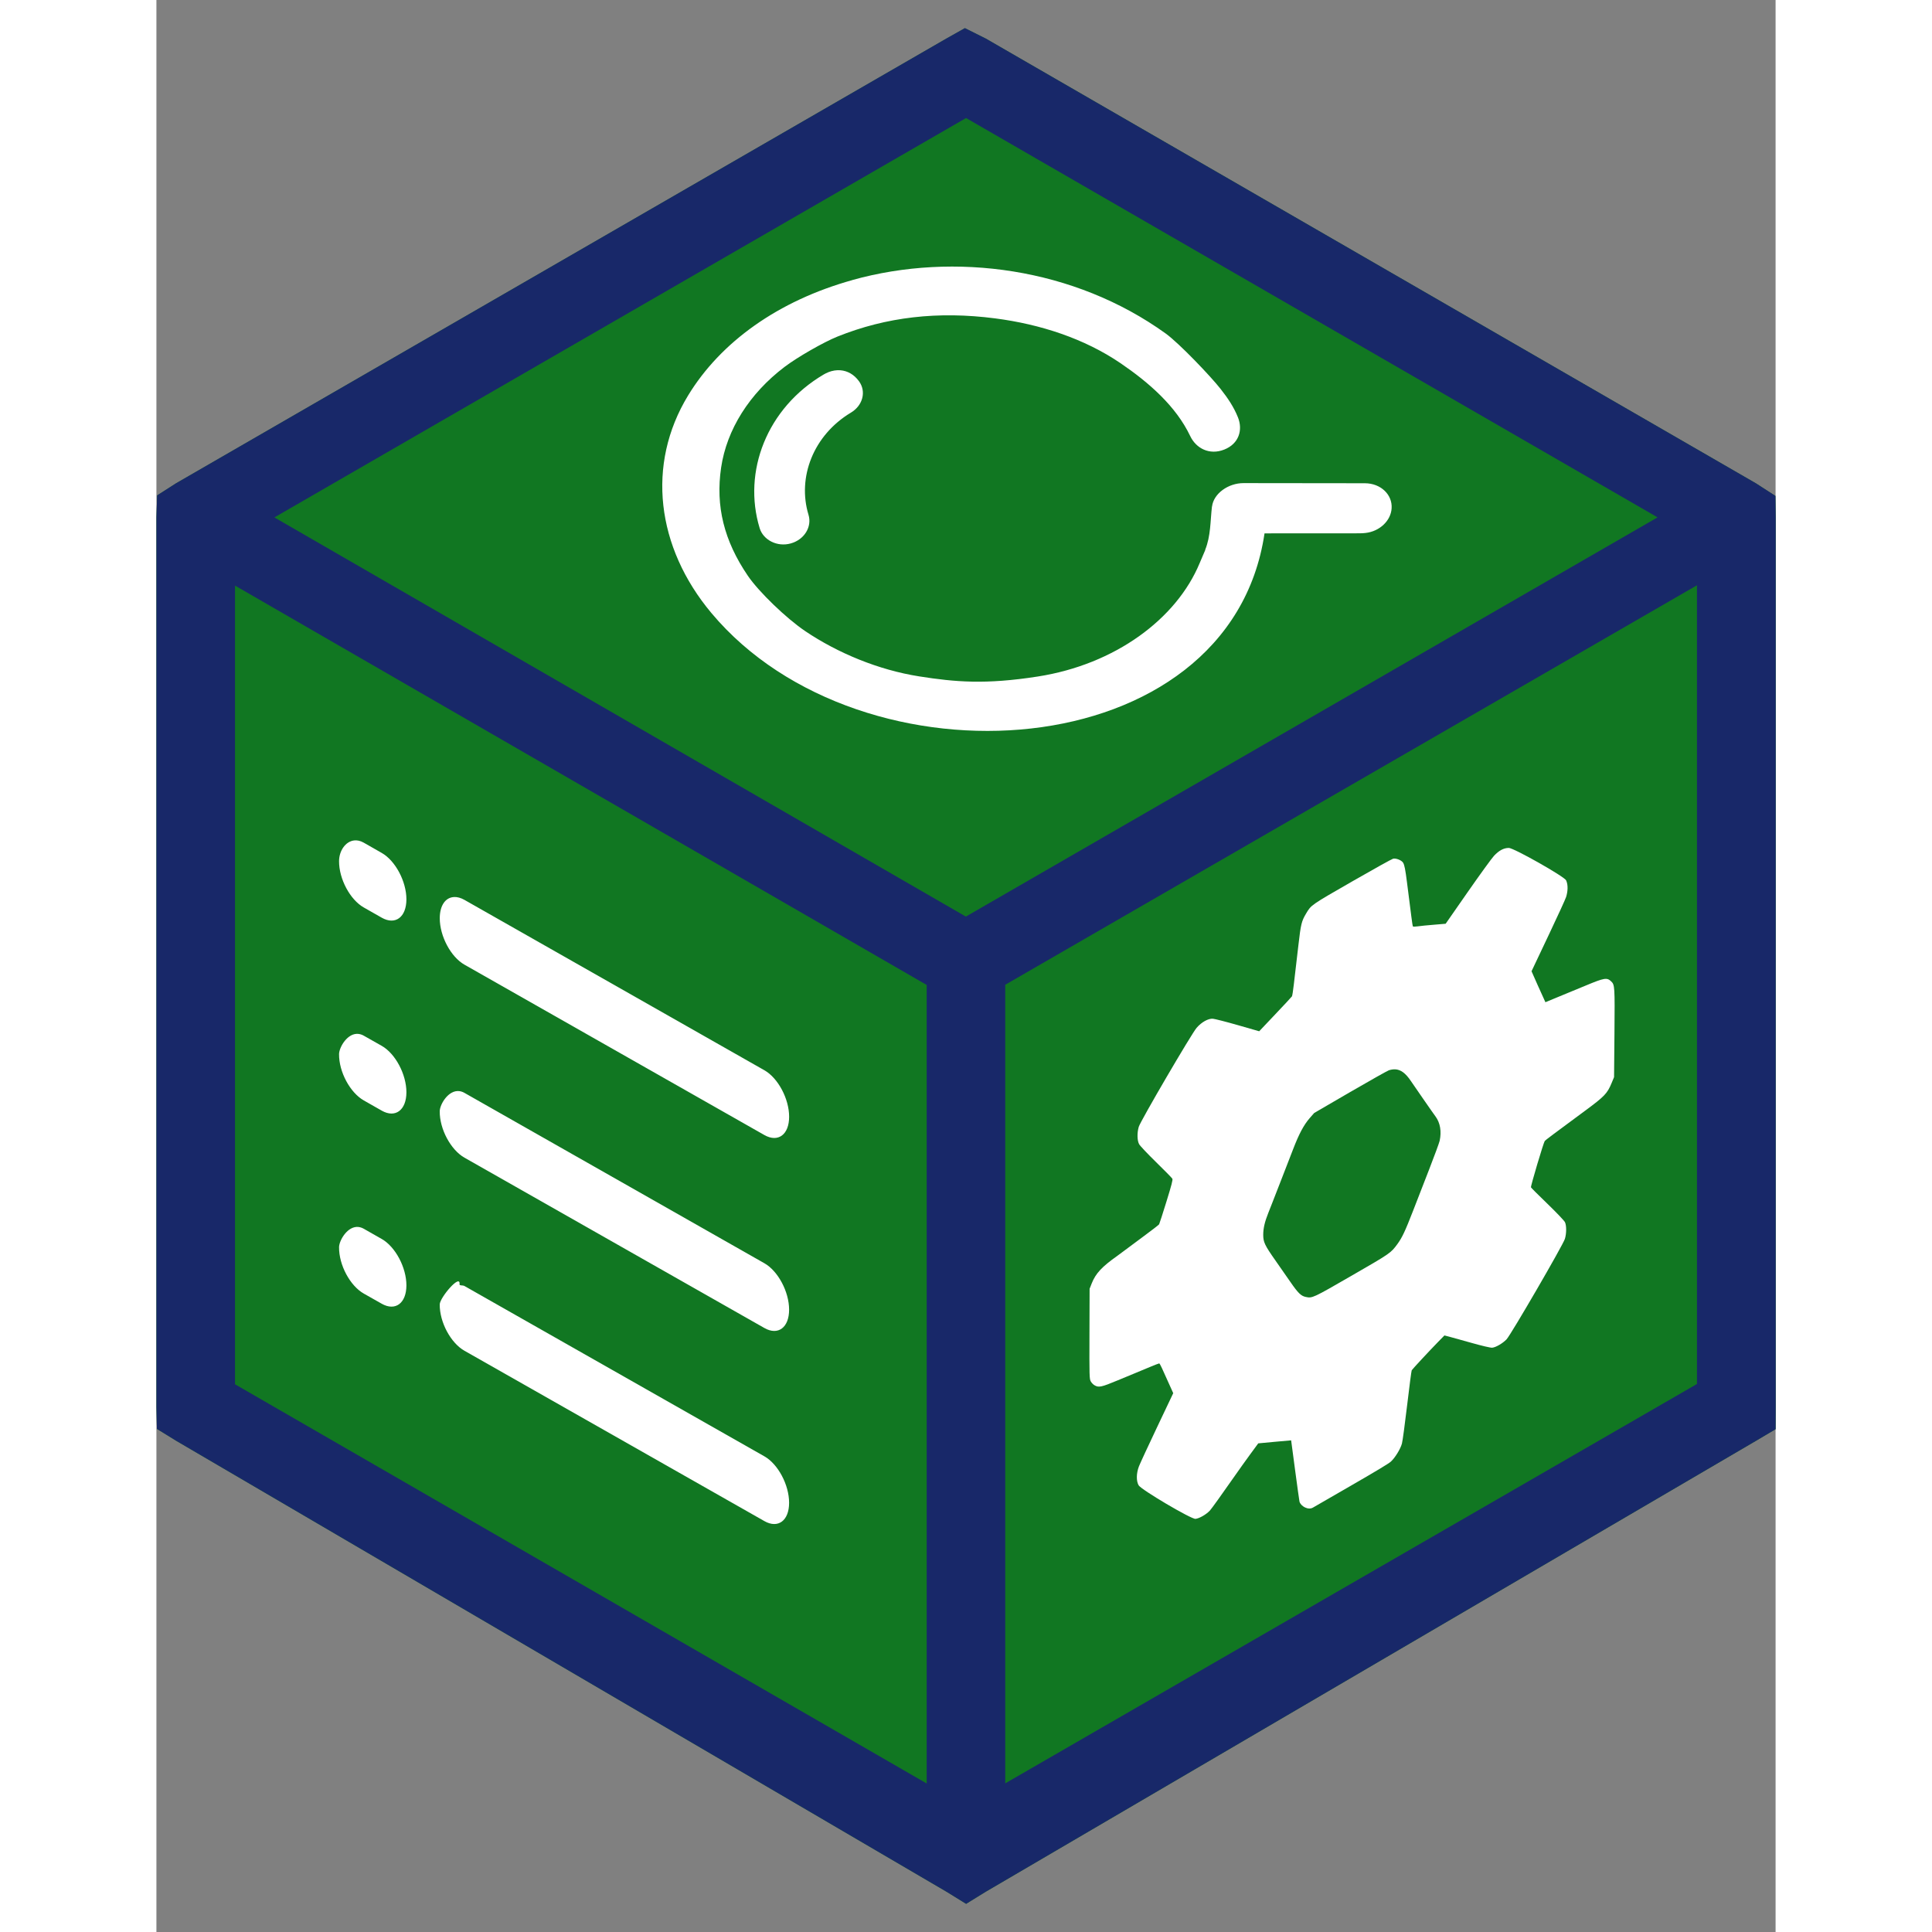
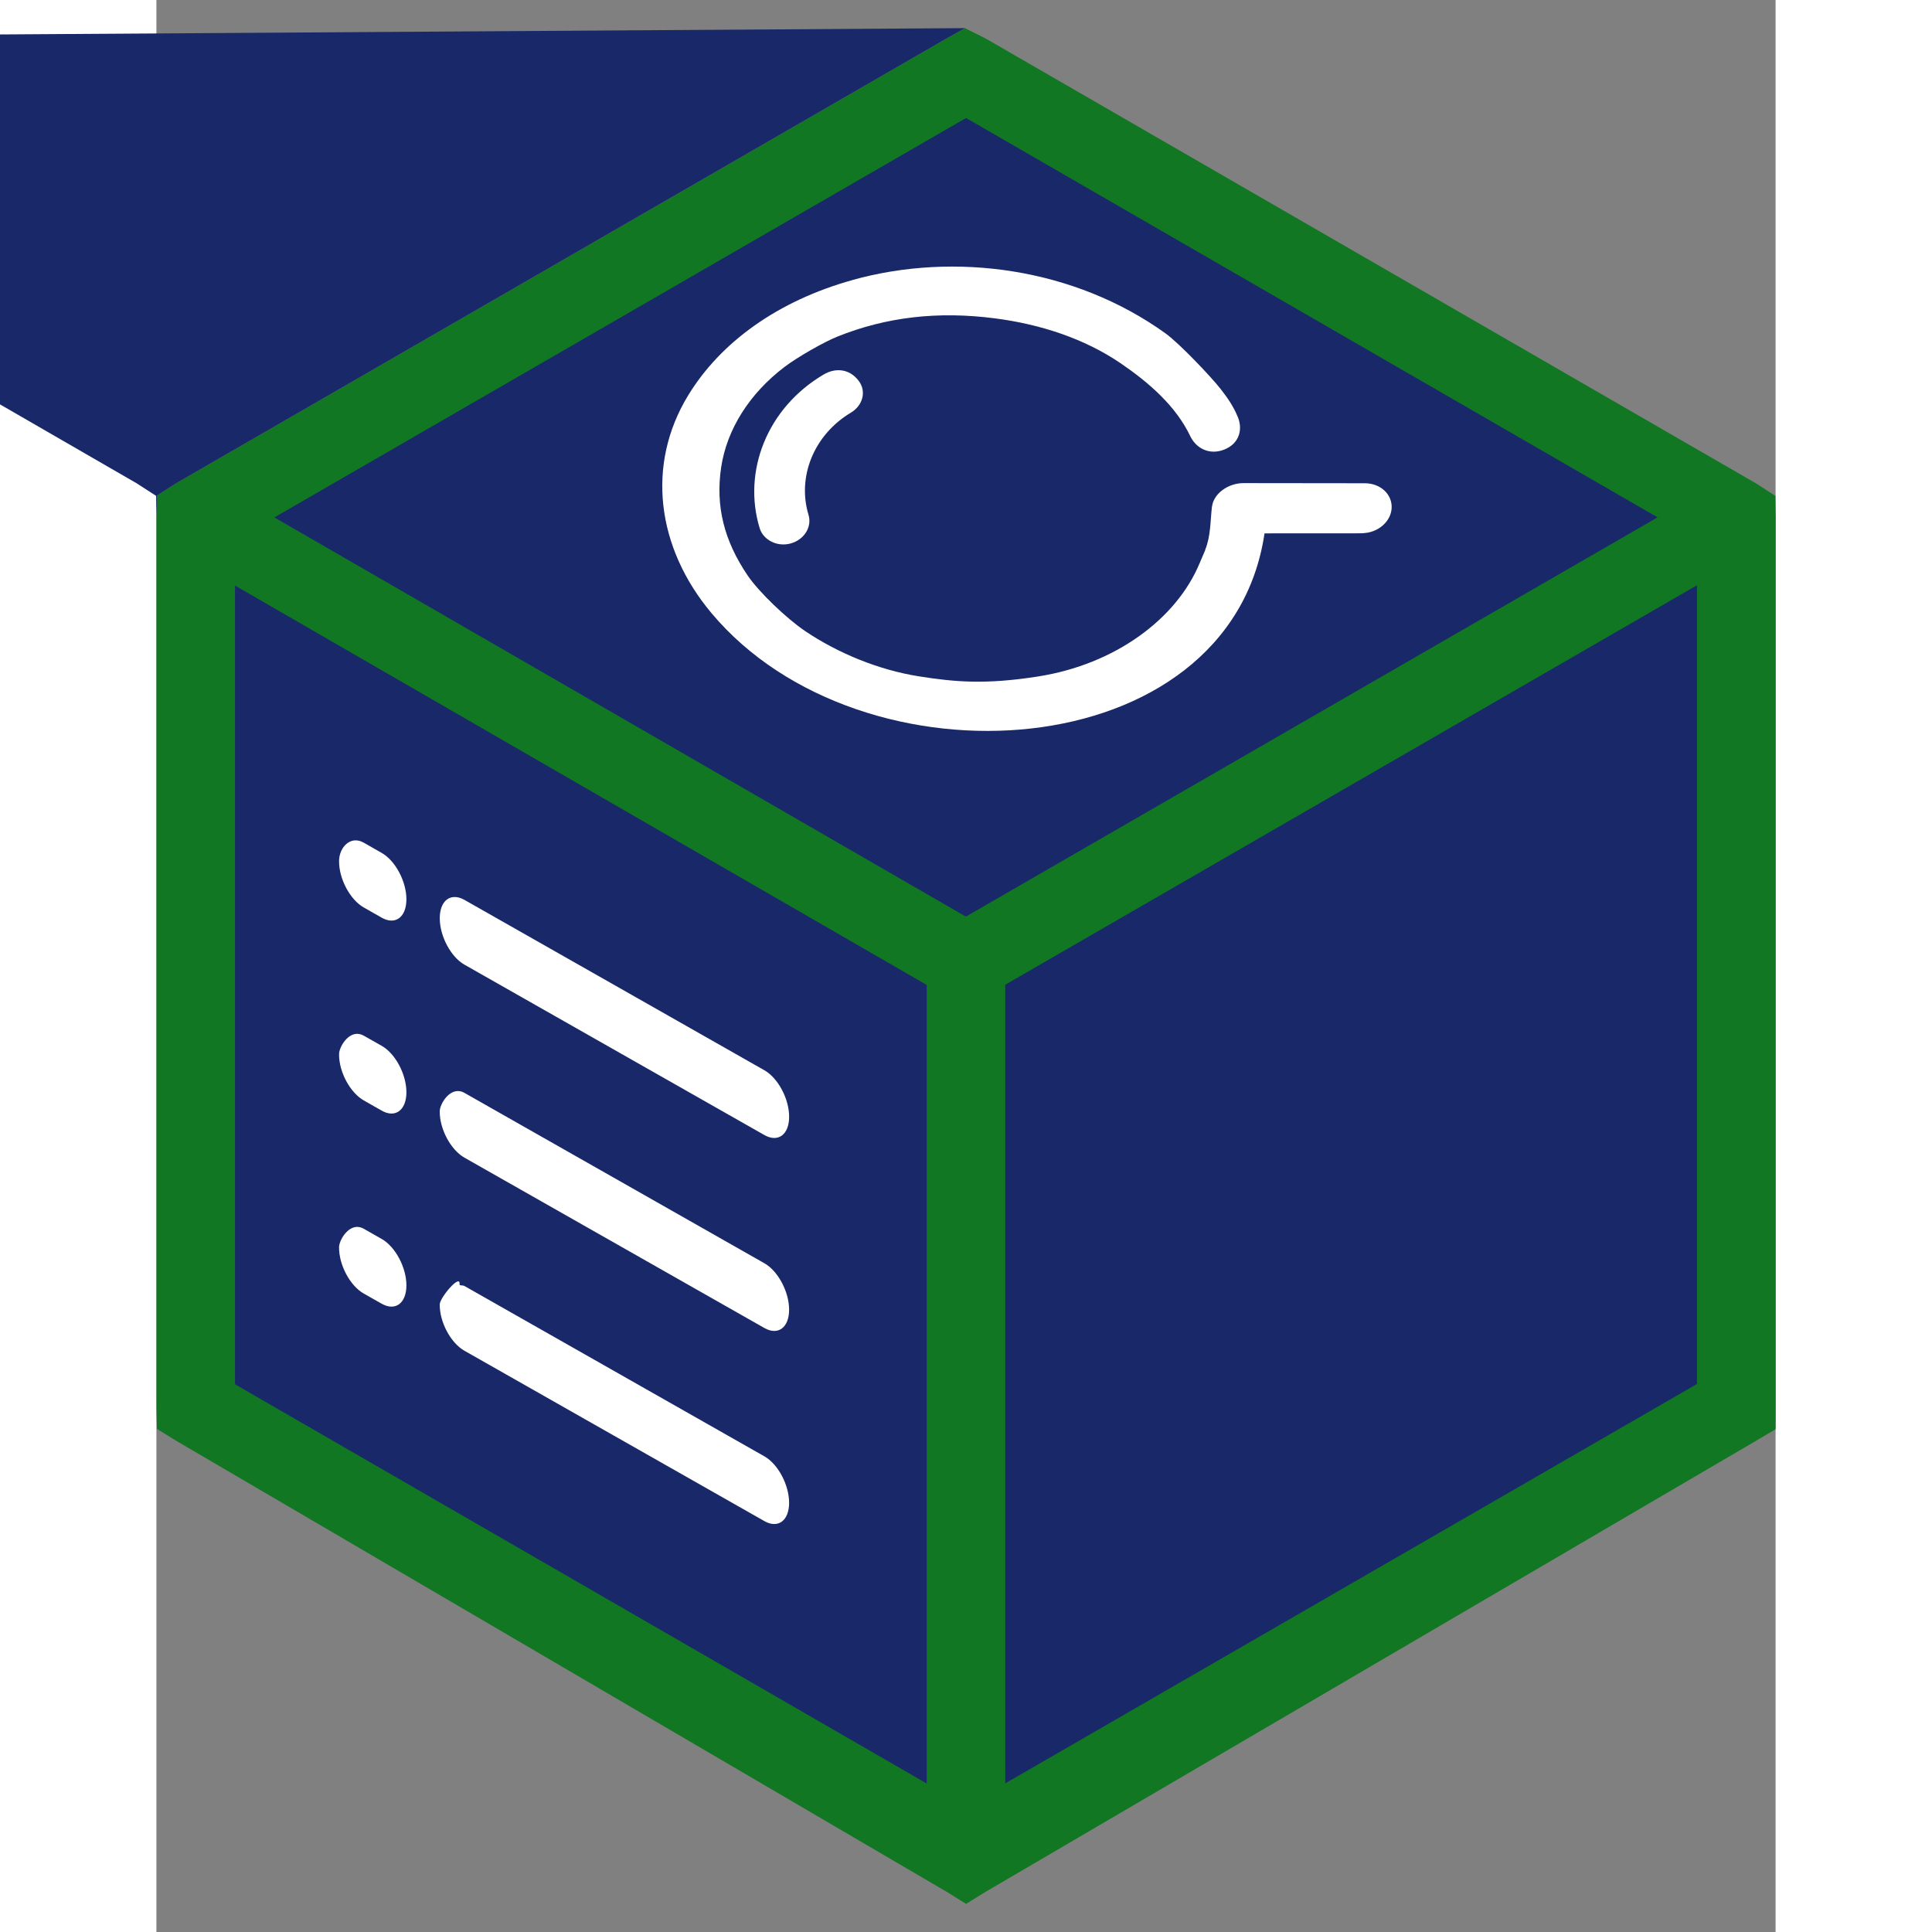
<svg xmlns="http://www.w3.org/2000/svg" xmlns:ns1="http://www.inkscape.org/namespaces/inkscape" xmlns:ns2="http://sodipodi.sourceforge.net/DTD/sodipodi-0.dtd" width="100mm" height="100mm" viewBox="0 -1 57.482 68.588" version="1.1" id="svg2326" ns1:version="1.0 (4035a4fb49, 2020-05-01)" ns2:docname="buildingdeeply-favicon.svg">
  <rect x="0" y="-1" width="57.482" height="68.588" fill="#808080" stroke="none" />
  <defs id="defs2320" />
  <ns2:namedview id="base" pagecolor="#ffffff" bordercolor="#666666" borderopacity="1.0" ns1:pageopacity="0.0" ns1:pageshadow="2" ns1:zoom="0.98994949" ns1:cx="83.229659" ns1:cy="177.67501" ns1:document-units="mm" ns1:current-layer="layer1" ns1:document-rotation="0" showgrid="false" showborder="true" ns1:window-width="1920" ns1:window-height="1009" ns1:window-x="-8" ns1:window-y="-8" ns1:window-maximized="1" ns1:snap-global="true" fit-margin-top="0" fit-margin-left="0" fit-margin-right="0" fit-margin-bottom="0" />
  <g ns1:label="Layer 1" ns1:groupmode="layer" id="layer1" transform="translate(-68.232,-37.642)">
    <g transform="translate(-0.573,0.851)" id="g867">
      <path d="m 97.507,36.79 -0.66,0.372 -27.346,15.788 -0.67,0.429 -0.024,0.782 V 85.735 l 0.016,0.783 0.683,0.422 27.346,16.008 0.698,0.432 0.7,-0.432 27.344,-16.008 0.693,-0.411 0.004,-0.794 V 54.16 l -0.011,-0.764 -0.692,-0.447 -27.339,-15.788 z" style="font-style:normal;font-variant:normal;font-weight:bold;font-stretch:normal;font-size:31.999px;line-height:0.3;font-family:'Le Havre';-inkscape-font-specification:'Le Havre Bold';letter-spacing:-0.167px;word-spacing:0px;fill:#117722;fill-opacity:1;stroke:none;stroke-width:0.274" id="path986-6" />
-       <path ns2:nodetypes="cccccccccccccccccccccccccccccccccccc" ns1:export-ydpi="599.79999" ns1:export-xdpi="599.79999" d="m 97.507,36.79 -0.66,0.371 -27.346,15.788 -0.67,0.429 -0.024,0.782 v 31.575 l 0.016,0.783 0.683,0.421 27.346,16.008 0.698,0.431 0.7,-0.431 27.344,-16.008 0.693,-0.411 0.004,-0.794 V 54.16 l -0.011,-0.764 -0.692,-0.447 -27.339,-15.788 z m 0.041,3.191 24.549,14.177 -9.956,5.746 -14.6,8.427 -24.548,-14.171 z M 123.496,56.569 V 84.924 L 98.939,99.102 V 70.751 l 9.273,-5.355 z m -51.901,0.011 24.556,14.178 V 99.107 L 71.595,84.934 Z" style="font-style:normal;font-variant:normal;font-weight:bold;font-stretch:normal;font-size:31.999px;line-height:0.3;font-family:'Le Havre';-inkscape-font-specification:'Le Havre Bold';letter-spacing:-0.167px;word-spacing:0px;fill:#182869;fill-opacity:1;stroke:none;stroke-width:0.274" id="path230-1" />
+       <path ns2:nodetypes="cccccccccccccccccccccccccccccccccccc" ns1:export-ydpi="599.79999" ns1:export-xdpi="599.79999" d="m 97.507,36.79 -0.66,0.371 -27.346,15.788 -0.67,0.429 -0.024,0.782 v 31.575 V 54.16 l -0.011,-0.764 -0.692,-0.447 -27.339,-15.788 z m 0.041,3.191 24.549,14.177 -9.956,5.746 -14.6,8.427 -24.548,-14.171 z M 123.496,56.569 V 84.924 L 98.939,99.102 V 70.751 l 9.273,-5.355 z m -51.901,0.011 24.556,14.178 V 99.107 L 71.595,84.934 Z" style="font-style:normal;font-variant:normal;font-weight:bold;font-stretch:normal;font-size:31.999px;line-height:0.3;font-family:'Le Havre';-inkscape-font-specification:'Le Havre Bold';letter-spacing:-0.167px;word-spacing:0px;fill:#182869;fill-opacity:1;stroke:none;stroke-width:0.274" id="path230-1" />
      <path ns1:export-ydpi="599.79999" ns1:export-xdpi="599.79999" id="path236-6" style="color:#000000;font-style:normal;font-variant:normal;font-weight:normal;font-stretch:normal;font-size:medium;line-height:normal;font-family:sans-serif;font-variant-ligatures:normal;font-variant-position:normal;font-variant-caps:normal;font-variant-numeric:normal;font-variant-alternates:normal;font-variant-east-asian:normal;font-feature-settings:normal;font-variation-settings:normal;text-indent:0;text-align:start;text-decoration:none;text-decoration-line:none;text-decoration-style:solid;text-decoration-color:#000000;letter-spacing:normal;word-spacing:normal;text-transform:none;writing-mode:lr-tb;direction:ltr;text-orientation:mixed;dominant-baseline:auto;baseline-shift:baseline;text-anchor:start;white-space:normal;shape-padding:0;shape-margin:0;inline-size:0;clip-rule:nonzero;display:inline;overflow:visible;visibility:visible;isolation:auto;mix-blend-mode:normal;color-interpolation:sRGB;color-interpolation-filters:linearRGB;solid-color:#000000;solid-opacity:1;vector-effect:none;fill:#ffffff;fill-opacity:1;fill-rule:evenodd;stroke:none;stroke-width:0.315;stroke-linecap:round;stroke-linejoin:round;stroke-miterlimit:4;stroke-dasharray:none;stroke-dashoffset:0;stroke-opacity:1;paint-order:stroke fill markers;color-rendering:auto;image-rendering:auto;shape-rendering:auto;text-rendering:auto;enable-background:accumulate;stop-color:#000000" d="m 75.829,65.627 c -0.313,0.033 -0.538,0.371 -0.54,0.734 -0.004,0.635 0.393,1.372 0.877,1.646 l 0.638,0.363 c 0.484,0.274 0.875,-0.018 0.876,-0.652 2.72e-4,-0.635 -0.392,-1.372 -0.876,-1.647 L 76.166,65.707 c -0.119,-0.068 -0.233,-0.091 -0.337,-0.08 z m 3.539,2.01 c -0.308,0.016 -0.504,0.308 -0.504,0.754 1.44e-4,0.635 0.393,1.373 0.877,1.647 l 10.649,6.049 c 0.485,0.275 0.878,-0.016 0.877,-0.652 -1.36e-4,-0.635 -0.393,-1.373 -0.877,-1.648 L 79.741,67.738 c -0.129,-0.073 -0.256,-0.108 -0.373,-0.102 z m -3.378,4.86 c -0.398,-0.055 -0.698,0.474 -0.701,0.714 -0.007,0.635 0.393,1.37 0.877,1.646 l 0.638,0.363 c 0.483,0.275 0.875,-0.018 0.876,-0.652 2.36e-4,-0.635 -0.391,-1.373 -0.876,-1.648 l -0.638,-0.361 c -0.06,-0.034 -0.119,-0.053 -0.176,-0.061 z m 3.576,2.031 c -0.397,-0.054 -0.7,0.473 -0.703,0.713 -0.007,0.635 0.393,1.373 0.877,1.648 l 10.649,6.048 c 0.485,0.276 0.878,-0.016 0.877,-0.652 -1.36e-4,-0.635 -0.393,-1.372 -0.877,-1.647 l -10.649,-6.049 c -0.06,-0.034 -0.118,-0.053 -0.175,-0.061 z m -3.575,4.823 c -0.397,-0.054 -0.699,0.476 -0.702,0.715 -0.007,0.635 0.392,1.373 0.877,1.648 l 0.638,0.361 c 0.483,0.274 0.875,-0.018 0.876,-0.652 2.36e-4,-0.635 -0.392,-1.372 -0.876,-1.647 l -0.638,-0.363 c -0.06,-0.034 -0.118,-0.053 -0.175,-0.061 z m 3.575,2.033 c 0.04,-0.398 -0.7,0.473 -0.703,0.713 -0.007,0.635 0.393,1.373 0.877,1.647 l 10.649,6.048 c 0.485,0.276 0.878,-0.016 0.877,-0.652 -1.36e-4,-0.635 -0.393,-1.373 -0.877,-1.647 l -10.649,-6.048 c -0.06,-0.034 -0.18,-0.004 -0.175,-0.061 z" ns2:nodetypes="ccccccccccccccccccccccscccccccccccccccccsccccsccccccss" />
      <path d="m 93.52,45.732 c -2.647,0.736 -4.687,2.204 -5.841,4.101 -1.486,2.442 -1.132,5.382 0.831,7.724 5.331,6.362 18.4,5.503 19.634,-2.831 l 3.376,-0.002 c 0.078,0 0.141,-0.005 0.207,-0.012 0.505,-0.055 0.905,-0.437 0.929,-0.879 0.03,-0.479 -0.381,-0.883 -0.946,-0.886 l -5.4e-4,-1.9e-5 -4.307,-0.005 c -0.544,-0.002 -1.065,0.369 -1.122,0.83 -7.3e-4,5.08e-4 -0.002,8.89e-4 -0.003,0.002 -0.059,0.508 -0.041,1.051 -0.241,1.537 0.002,1.07e-4 0.004,1.09e-4 0.006,1.79e-4 -0.066,0.154 -0.134,0.308 -0.202,0.472 -0.823,1.983 -3.005,3.598 -5.747,4.025 -1.86,0.29 -2.929,0.196 -4.209,-0.005 -1.446,-0.227 -2.9,-0.833 -4.045,-1.606 -0.68,-0.459 -1.651,-1.398 -2.037,-1.964 -0.848,-1.245 -1.152,-2.476 -0.95,-3.842 0.199,-1.348 1.001,-2.625 2.251,-3.574 0.454,-0.345 1.386,-0.879 1.878,-1.077 1.734,-0.697 3.573,-0.91 5.602,-0.646 1.604,0.208 3.167,0.718 4.449,1.591 1.009,0.687 1.969,1.526 2.473,2.586 0.207,0.436 0.682,0.689 1.209,0.48 0.523,-0.207 0.665,-0.698 0.486,-1.144 -0.153,-0.38 -0.361,-0.683 -0.618,-1.011 -0.341,-0.436 -1.465,-1.617 -1.947,-1.965 -3.237,-2.332 -7.493,-2.909 -11.116,-1.901 z m -0.426,3.204 c -0.145,-0.012 -0.294,0.012 -0.437,0.069 l 5.44e-4,5.44e-4 c -0.054,0.022 -0.108,0.048 -0.16,0.078 -2.031,1.196 -2.885,3.458 -2.277,5.457 0.128,0.422 0.625,0.679 1.107,0.542 0.483,-0.136 0.756,-0.591 0.627,-1.016 -0.403,-1.327 0.17,-2.827 1.509,-3.629 0.417,-0.25 0.551,-0.745 0.284,-1.112 -0.178,-0.245 -0.411,-0.368 -0.653,-0.389 z" style="color:#000000;font-style:normal;font-variant:normal;font-weight:normal;font-stretch:normal;font-size:medium;line-height:normal;font-family:sans-serif;font-variant-ligatures:normal;font-variant-position:normal;font-variant-caps:normal;font-variant-numeric:normal;font-variant-alternates:normal;font-variant-east-asian:normal;font-feature-settings:normal;font-variation-settings:normal;text-indent:0;text-align:start;text-decoration:none;text-decoration-line:none;text-decoration-style:solid;text-decoration-color:#000000;letter-spacing:normal;word-spacing:normal;text-transform:none;writing-mode:lr-tb;direction:ltr;text-orientation:mixed;dominant-baseline:auto;baseline-shift:baseline;text-anchor:start;white-space:normal;shape-padding:0;shape-margin:0;inline-size:0;clip-rule:nonzero;display:inline;overflow:visible;visibility:visible;isolation:auto;mix-blend-mode:normal;color-interpolation:sRGB;color-interpolation-filters:linearRGB;solid-color:#000000;solid-opacity:1;vector-effect:none;fill:#ffffff;fill-opacity:1;fill-rule:nonzero;stroke:none;stroke-width:0.162;stroke-linecap:butt;stroke-linejoin:miter;stroke-miterlimit:4;stroke-dasharray:none;stroke-dashoffset:0;stroke-opacity:1;color-rendering:auto;image-rendering:auto;shape-rendering:auto;text-rendering:auto;enable-background:accumulate;stop-color:#000000" id="path938-8-5" ns2:nodetypes="scsccscccccccccsscccscsssssssssccccccccss" />
-       <path ns2:nodetypes="cccccccccccccccssscccccccsccccccccccccccccccccccccscccccsccccccccccccccsccccccccscccccccccccccccssssccccccccc" id="path893" style="color:#000000;font-style:normal;font-variant:normal;font-weight:normal;font-stretch:normal;font-size:medium;line-height:normal;font-family:sans-serif;font-variant-ligatures:normal;font-variant-position:normal;font-variant-caps:normal;font-variant-numeric:normal;font-variant-alternates:normal;font-variant-east-asian:normal;font-feature-settings:normal;font-variation-settings:normal;text-indent:0;text-align:start;text-decoration:none;text-decoration-line:none;text-decoration-style:solid;text-decoration-color:#000000;letter-spacing:normal;word-spacing:normal;text-transform:none;writing-mode:lr-tb;direction:ltr;text-orientation:mixed;dominant-baseline:auto;baseline-shift:baseline;text-anchor:start;white-space:normal;shape-padding:0;shape-margin:0;inline-size:0;clip-rule:nonzero;display:inline;overflow:visible;visibility:visible;isolation:auto;mix-blend-mode:normal;color-interpolation:sRGB;color-interpolation-filters:linearRGB;solid-color:#000000;solid-opacity:1;vector-effect:none;fill:#ffffff;fill-opacity:1;fill-rule:evenodd;stroke:none;stroke-width:0.315;stroke-linecap:round;stroke-linejoin:round;stroke-miterlimit:4;stroke-dasharray:none;stroke-dashoffset:0;stroke-opacity:1;paint-order:stroke fill markers;color-rendering:auto;image-rendering:auto;shape-rendering:auto;text-rendering:auto;enable-background:accumulate;stop-color:#000000" d="m 116.81,65.894 c -0.176,0.001 -0.344,0.092 -0.519,0.279 -0.08,0.086 -0.499,0.663 -0.931,1.283 l -0.786,1.129 -0.417,0.035 c -0.229,0.019 -0.487,0.043 -0.573,0.057 -0.086,0.012 -0.164,0.014 -0.172,0.004 -0.009,-0.011 -0.033,-0.169 -0.056,-0.353 -0.023,-0.184 -0.058,-0.459 -0.078,-0.613 -0.02,-0.154 -0.055,-0.425 -0.077,-0.603 -0.057,-0.451 -0.089,-0.614 -0.137,-0.693 -0.054,-0.089 -0.252,-0.168 -0.357,-0.143 v 9.07e-4 c -0.046,0.011 -0.693,0.371 -1.437,0.798 -1.493,0.858 -1.467,0.84 -1.651,1.149 -0.161,0.27 -0.186,0.374 -0.271,1.111 -0.024,0.205 -0.06,0.517 -0.081,0.694 -0.021,0.177 -0.059,0.497 -0.083,0.71 -0.024,0.213 -0.054,0.404 -0.066,0.423 -0.011,0.019 -0.277,0.306 -0.592,0.637 l -0.571,0.603 -0.76,-0.218 c -0.418,-0.12 -0.816,-0.221 -0.884,-0.227 -0.165,-0.012 -0.401,0.119 -0.577,0.322 -0.182,0.209 -1.995,3.311 -2.055,3.516 -0.063,0.214 -0.057,0.486 0.012,0.614 0.031,0.058 0.304,0.347 0.606,0.642 0.302,0.295 0.561,0.559 0.575,0.586 0.02,0.039 -0.024,0.21 -0.211,0.815 -0.13,0.421 -0.247,0.783 -0.259,0.803 -0.012,0.02 -0.25,0.205 -0.53,0.411 -0.28,0.206 -0.576,0.426 -0.659,0.49 -0.083,0.064 -0.219,0.165 -0.302,0.224 -0.543,0.384 -0.761,0.619 -0.901,0.971 l -0.076,0.193 -0.005,1.599 c -0.005,1.507 -0.002,1.605 0.047,1.69 0.028,0.05 0.088,0.112 0.133,0.137 0.15,0.087 0.241,0.067 0.83,-0.178 0.166,-0.069 0.419,-0.174 0.563,-0.233 0.143,-0.059 0.401,-0.166 0.572,-0.238 0.171,-0.071 0.321,-0.129 0.332,-0.128 0.011,0.002 0.053,0.073 0.092,0.16 0.039,0.087 0.146,0.324 0.238,0.527 l 0.167,0.37 -0.574,1.209 c -0.316,0.665 -0.605,1.29 -0.644,1.391 -0.094,0.245 -0.098,0.518 -0.011,0.67 0.089,0.156 1.87,1.208 2.019,1.192 0.137,-0.014 0.38,-0.154 0.512,-0.295 0.055,-0.059 0.433,-0.585 0.84,-1.169 0.407,-0.584 0.842,-1.17 0.876,-1.216 0.414,-0.042 0.717,-0.065 1.168,-0.107 0,0 0.279,2.113 0.296,2.174 0.047,0.167 0.308,0.311 0.475,0.215 l 1.331,-0.768 c 0.941,-0.543 1.363,-0.797 1.439,-0.867 0.15,-0.138 0.34,-0.447 0.392,-0.64 0.024,-0.087 0.107,-0.7 0.185,-1.362 0.078,-0.662 0.151,-1.219 0.163,-1.24 0.026,-0.044 0.648,-0.713 0.948,-1.019 l 0.213,-0.217 0.171,0.044 c 0.095,0.024 0.454,0.124 0.798,0.222 0.345,0.098 0.671,0.175 0.726,0.169 0.131,-0.012 0.374,-0.154 0.512,-0.299 0.154,-0.163 2.002,-3.345 2.069,-3.564 0.059,-0.192 0.06,-0.471 0.003,-0.593 -0.024,-0.051 -0.302,-0.344 -0.619,-0.65 -0.317,-0.306 -0.581,-0.569 -0.588,-0.587 -0.016,-0.038 0.446,-1.591 0.49,-1.647 0.023,-0.03 0.298,-0.236 1.441,-1.08 0.684,-0.505 0.779,-0.605 0.935,-0.983 l 0.084,-0.203 0.014,-1.559 c 0.014,-1.659 0.011,-1.719 -0.117,-1.84 -0.15,-0.143 -0.239,-0.128 -0.9,0.147 -0.439,0.182 -0.783,0.324 -1.124,0.464 -0.165,0.068 -0.305,0.126 -0.31,0.129 -0.217,-0.476 -0.352,-0.776 -0.493,-1.1 0.023,-0.053 0.324,-0.685 0.629,-1.328 0.305,-0.643 0.575,-1.232 0.599,-1.31 0.057,-0.183 0.079,-0.415 0,-0.589 -0.061,-0.135 -1.863,-1.154 -2.039,-1.152 z m -4.034,7.859 c 0.205,0.007 0.38,0.14 0.567,0.42 0.092,0.138 0.282,0.413 0.421,0.611 0.139,0.198 0.276,0.396 0.306,0.44 0.029,0.044 0.095,0.135 0.144,0.202 0.167,0.226 0.219,0.533 0.147,0.866 -0.016,0.071 -0.181,0.522 -0.368,1.002 -0.187,0.48 -0.445,1.144 -0.573,1.475 -0.287,0.738 -0.389,0.955 -0.56,1.189 -0.233,0.318 -0.246,0.327 -1.627,1.123 -1.381,0.797 -1.393,0.802 -1.625,0.753 -0.17,-0.036 -0.272,-0.136 -0.547,-0.534 -0.122,-0.177 -0.361,-0.521 -0.531,-0.762 -0.379,-0.539 -0.432,-0.652 -0.432,-0.91 -4e-5,-0.23 0.054,-0.463 0.18,-0.777 0.05,-0.125 0.115,-0.29 0.145,-0.368 0.03,-0.078 0.17,-0.436 0.31,-0.796 0.141,-0.359 0.332,-0.853 0.425,-1.096 0.209,-0.544 0.38,-0.865 0.59,-1.106 l 0.159,-0.182 1.277,-0.743 c 0.703,-0.408 1.322,-0.755 1.374,-0.773 0.077,-0.025 0.148,-0.035 0.217,-0.033 z" />
    </g>
  </g>
</svg>